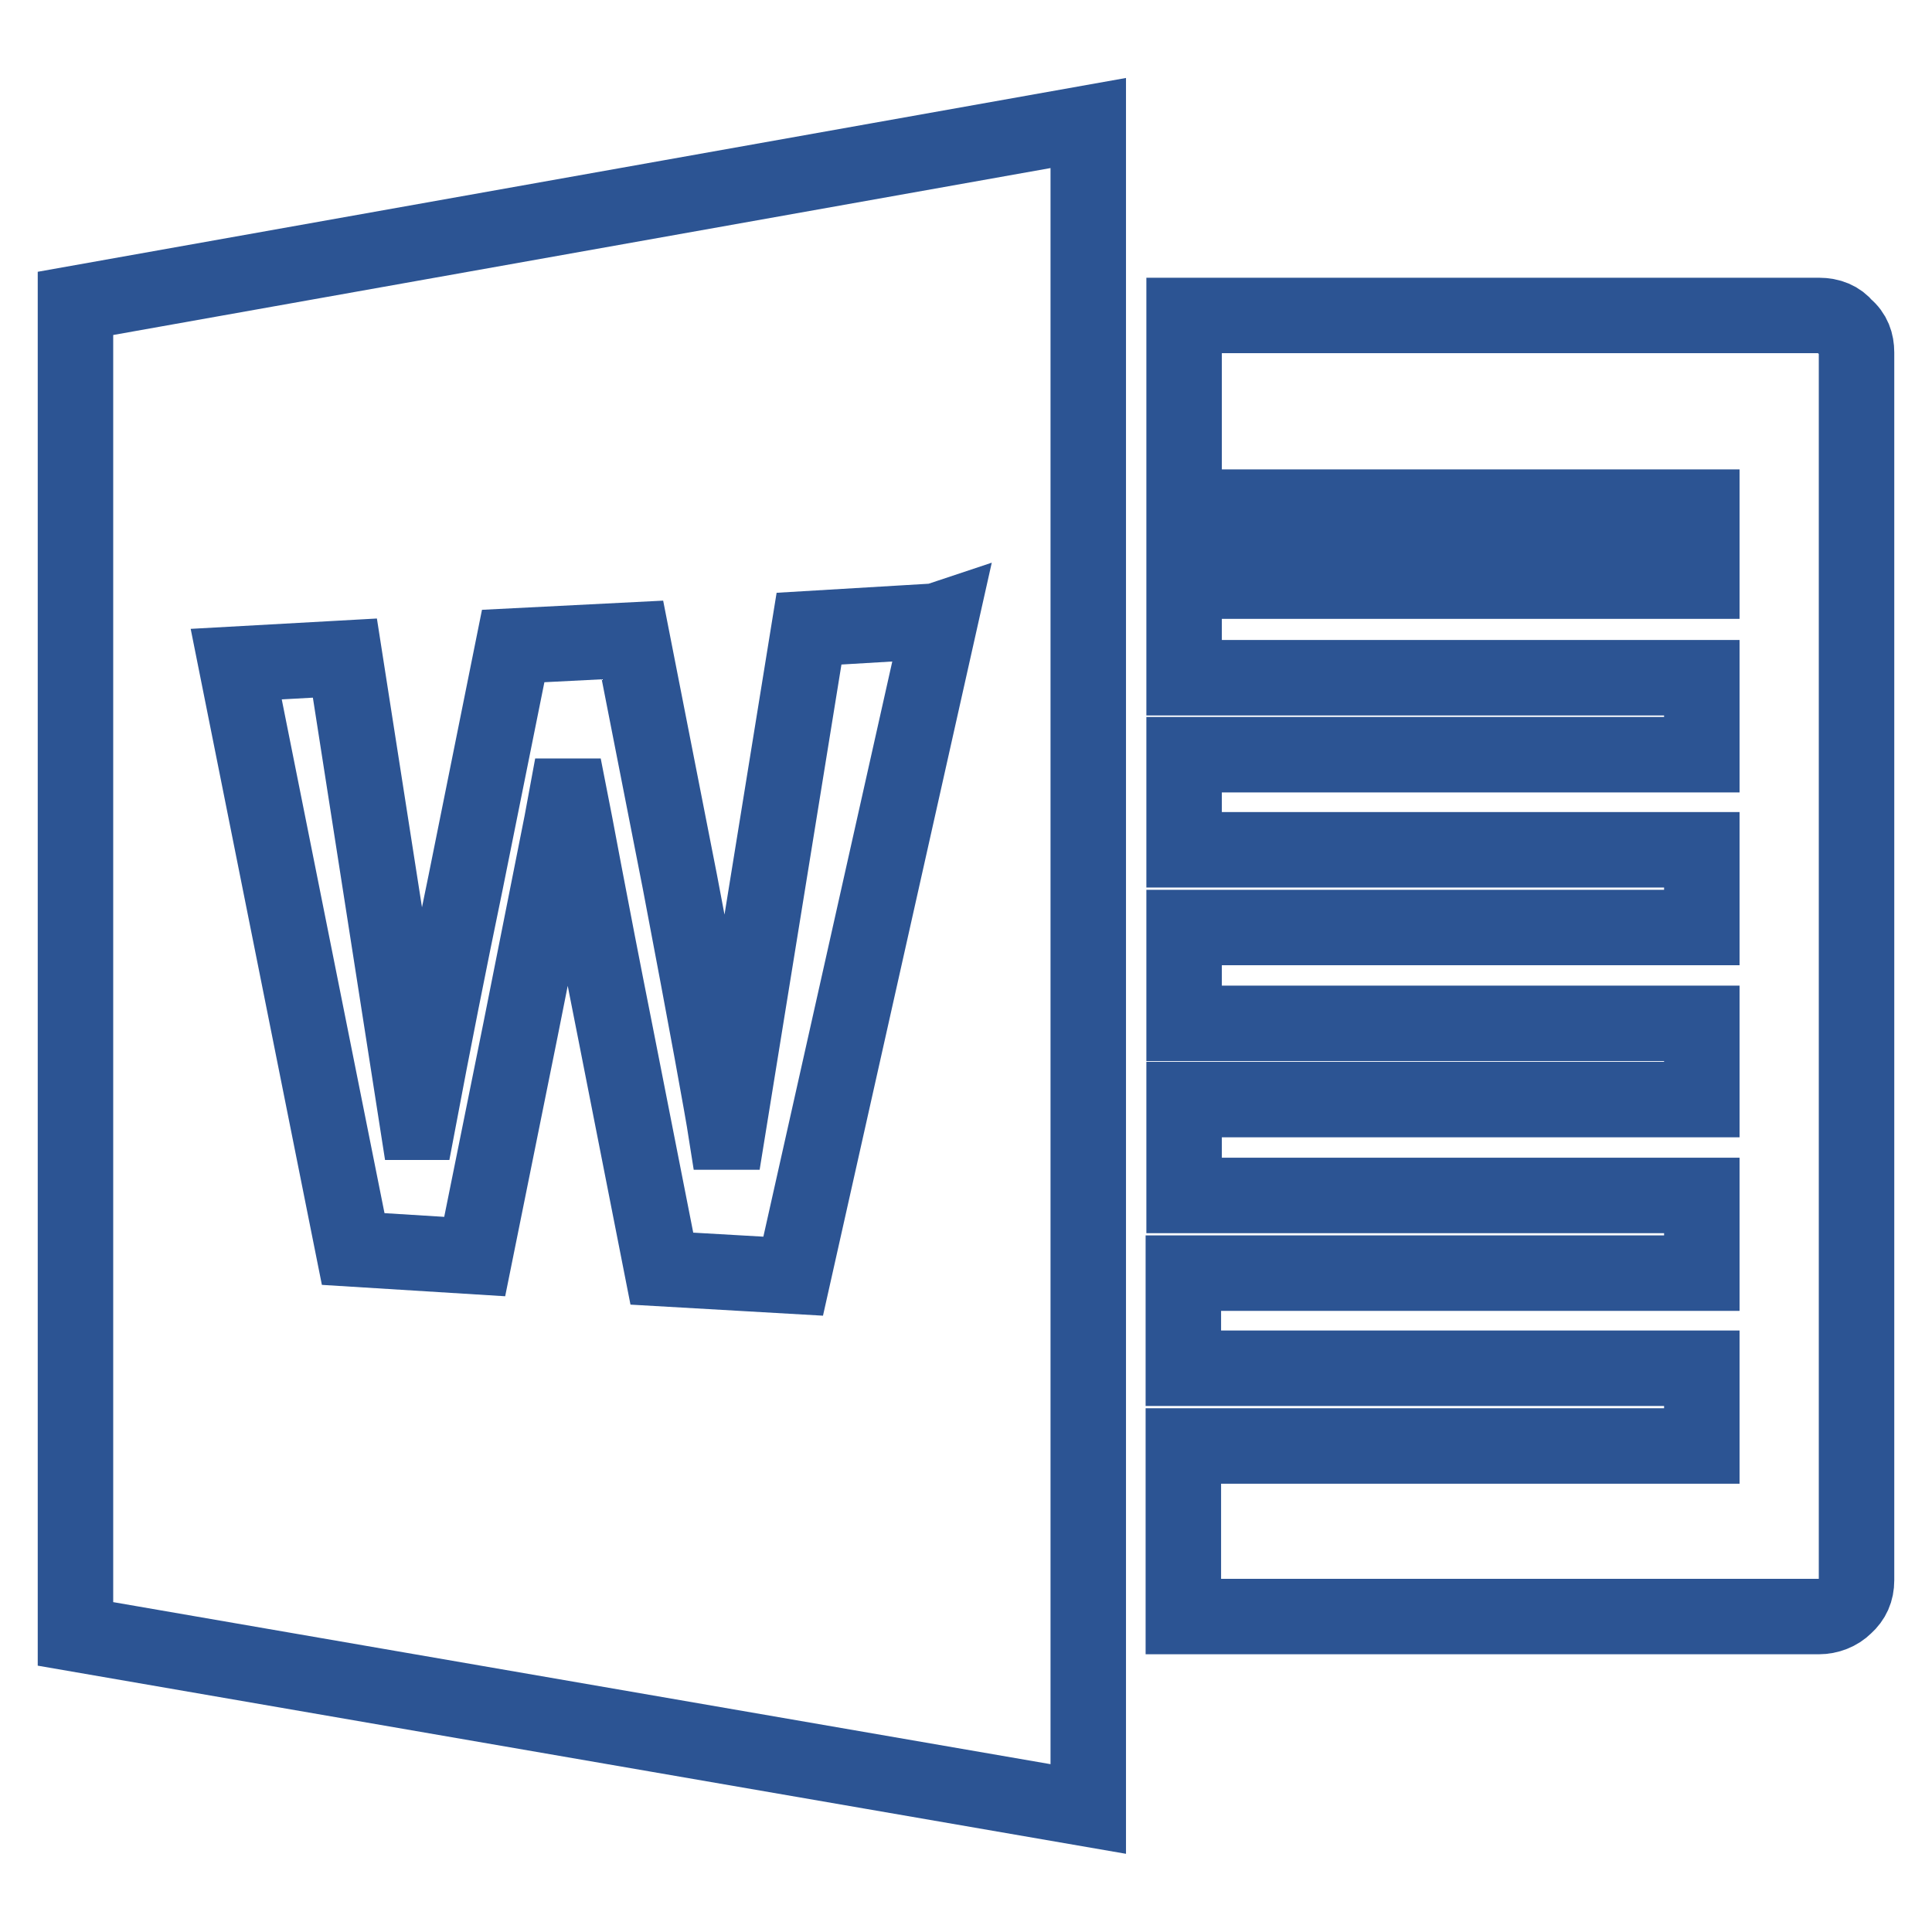
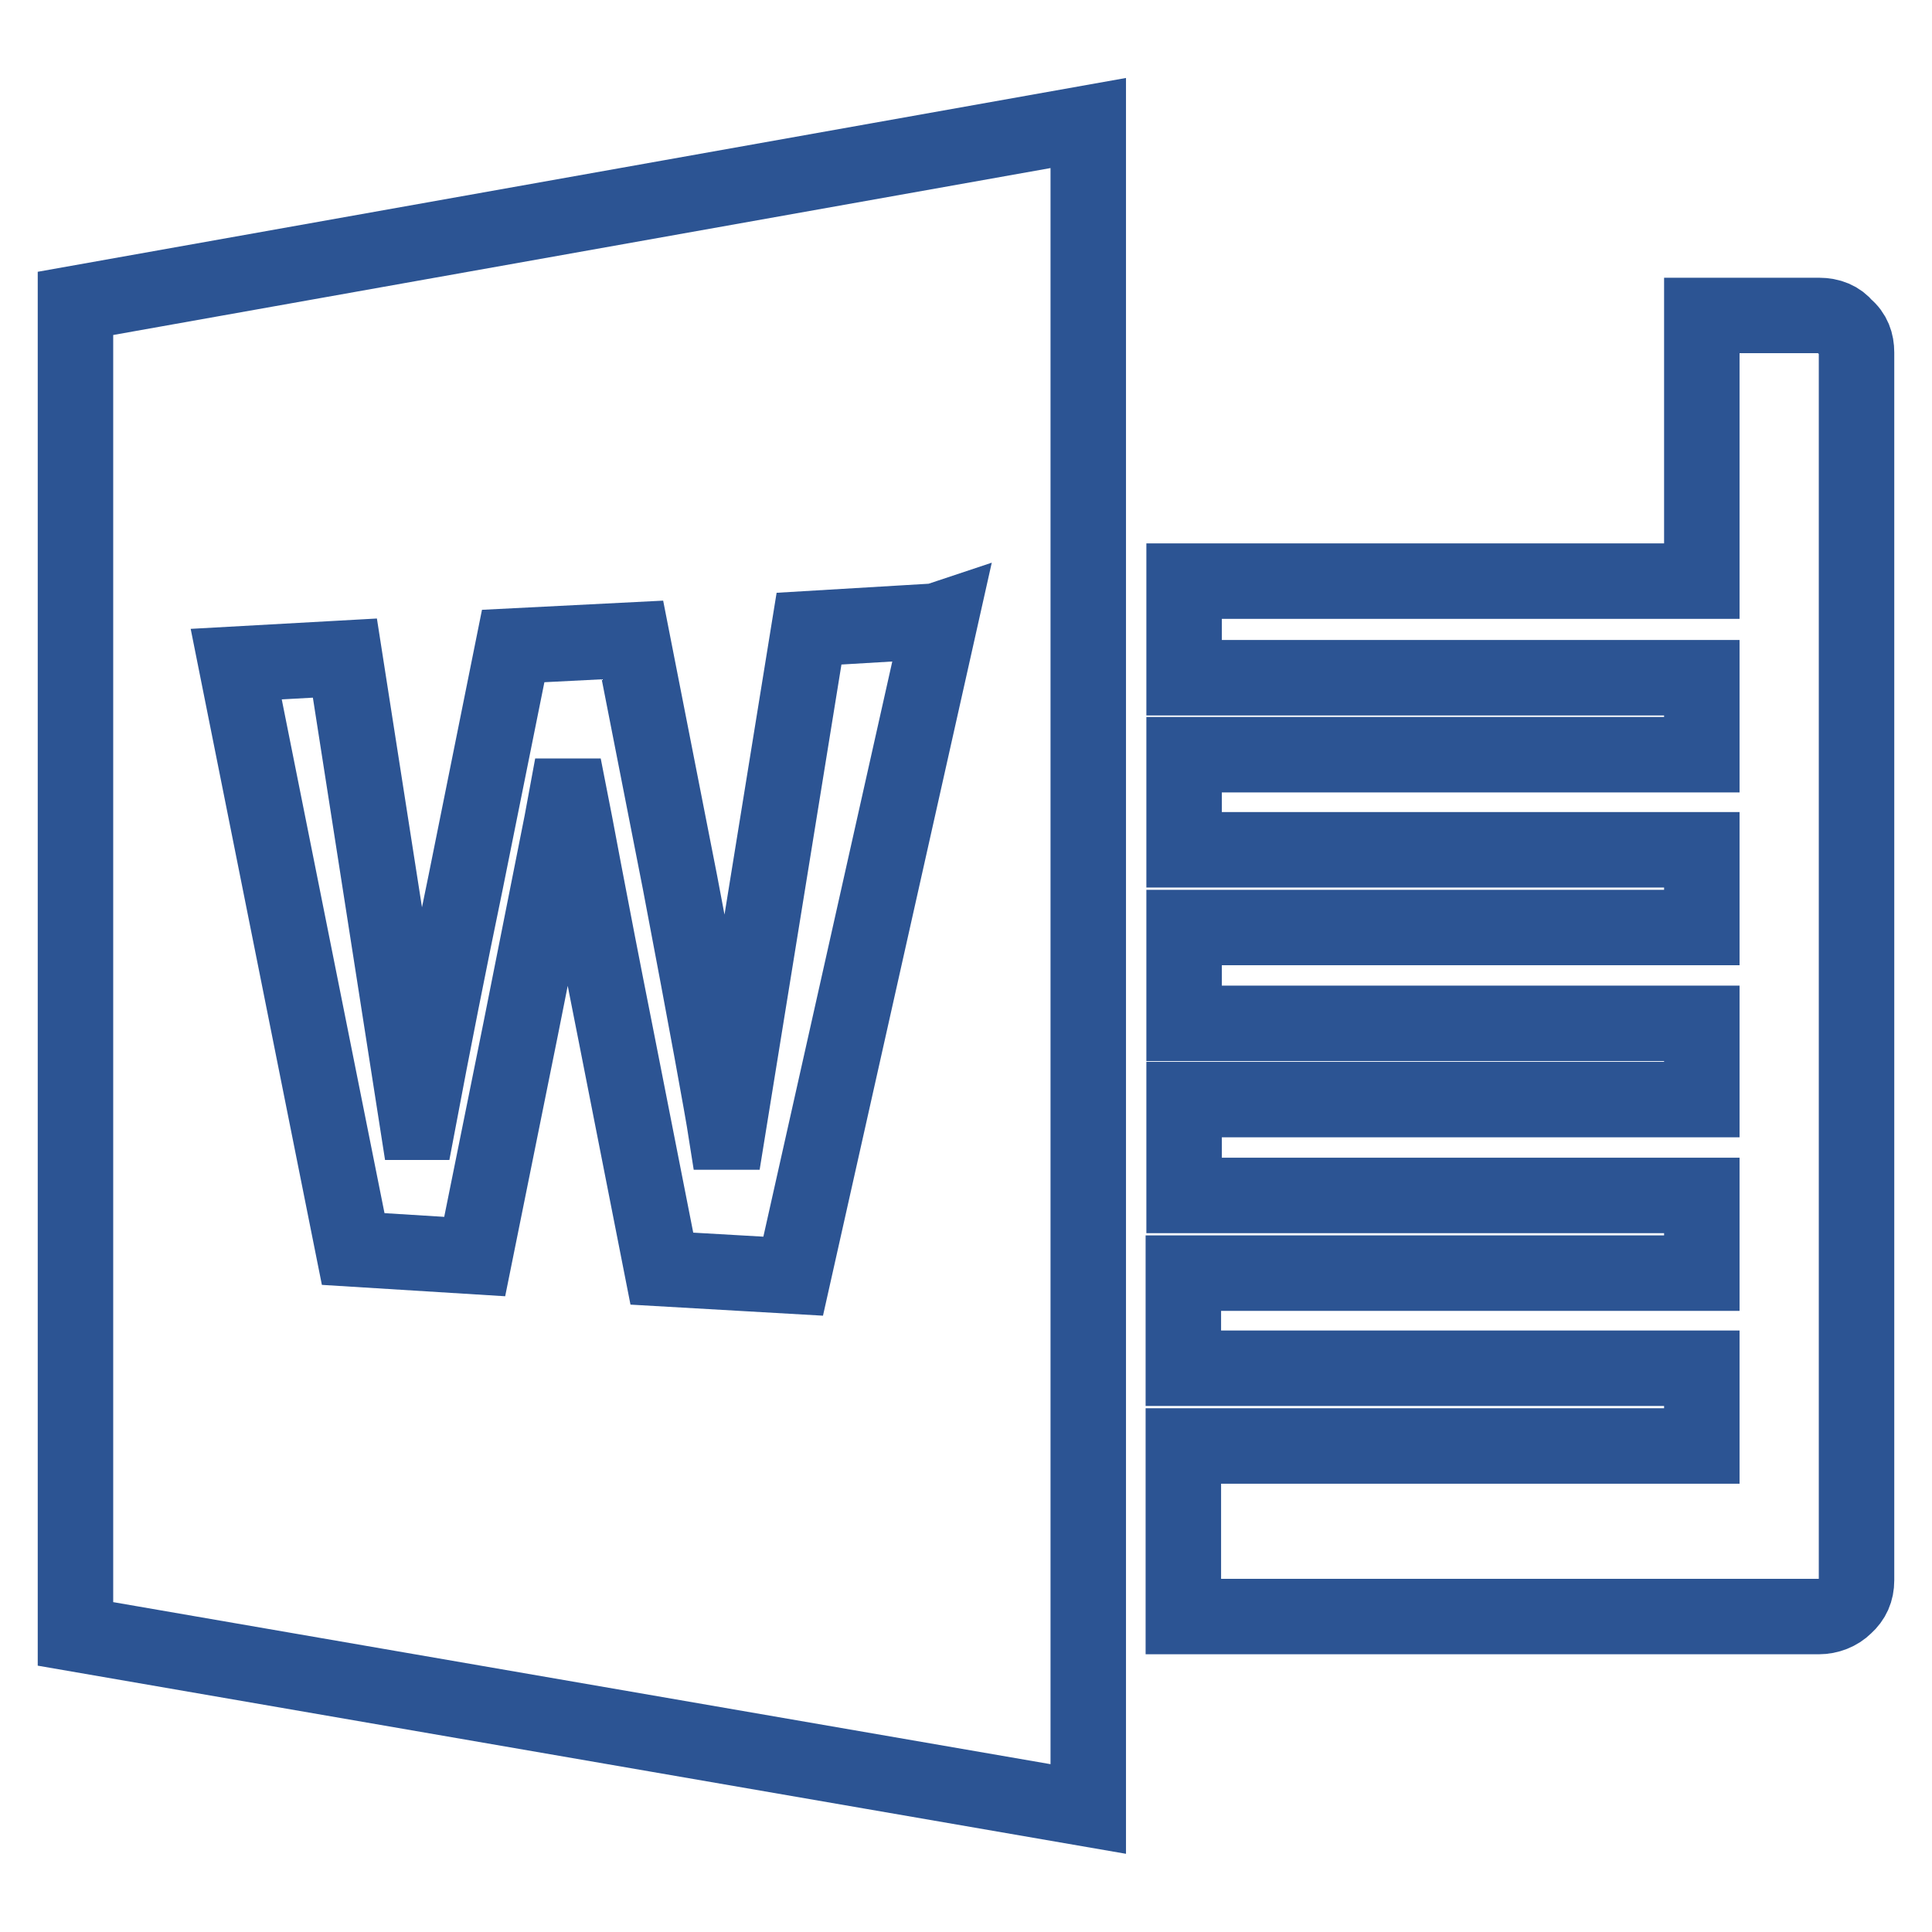
<svg xmlns="http://www.w3.org/2000/svg" version="1.1" x="0px" y="0px" viewBox="0 0 256 256" enable-background="new 0 0 256 256" xml:space="preserve">
  <g>
-     <path stroke-width="10" fill-opacity="0" stroke="#2c5493" d="M246,46.7v162.7c0,1.4-0.5,2.5-1.5,3.4c-0.9,0.9-2.2,1.4-3.5,1.4h-84.2v-22.6h68.7v-10.3h-68.7v-12.6h68.7 v-10.3h-68.6v-12.7h68.6v-10.1h-68.6v-12.7h68.6v-10.3h-68.6v-12.6h68.6V89.8h-68.6V77h68.6v-9.8h-68.6V41.8H241 c1.5,0,2.7,0.5,3.5,1.5C245.6,44.2,246,45.4,246,46.7z M144.2,16.3v223.4L10,216.5V40.2L144.2,16.3L144.2,16.3z M124,82.3l-16.8,1 L96.4,150h-0.2c-0.5-3.2-2.5-14.2-6.1-33.1l-6.3-32.1L68,85.6l-6.3,31.3c-2.2,10.6-4.3,21.2-6.3,31.8h-0.1l-9.6-61.5L31.3,88 l15.5,77.5l16.1,1l6.1-30.2c3.5-17.7,5.6-28,6.1-30.8h0.4c0.6,3,2.5,13.5,6.1,31.6l6.1,31l17.4,1l19.5-87L124,82.3z" />
+     <path stroke-width="10" fill-opacity="0" stroke="#2c5493" d="M246,46.7v162.7c0,1.4-0.5,2.5-1.5,3.4c-0.9,0.9-2.2,1.4-3.5,1.4h-84.2v-22.6h68.7v-10.3h-68.7v-12.6h68.7 v-10.3h-68.6v-12.7h68.6v-10.1h-68.6v-12.7h68.6v-10.3h-68.6v-12.6h68.6V89.8h-68.6V77h68.6v-9.8V41.8H241 c1.5,0,2.7,0.5,3.5,1.5C245.6,44.2,246,45.4,246,46.7z M144.2,16.3v223.4L10,216.5V40.2L144.2,16.3L144.2,16.3z M124,82.3l-16.8,1 L96.4,150h-0.2c-0.5-3.2-2.5-14.2-6.1-33.1l-6.3-32.1L68,85.6l-6.3,31.3c-2.2,10.6-4.3,21.2-6.3,31.8h-0.1l-9.6-61.5L31.3,88 l15.5,77.5l16.1,1l6.1-30.2c3.5-17.7,5.6-28,6.1-30.8h0.4c0.6,3,2.5,13.5,6.1,31.6l6.1,31l17.4,1l19.5-87L124,82.3z" />
  </g>
</svg>